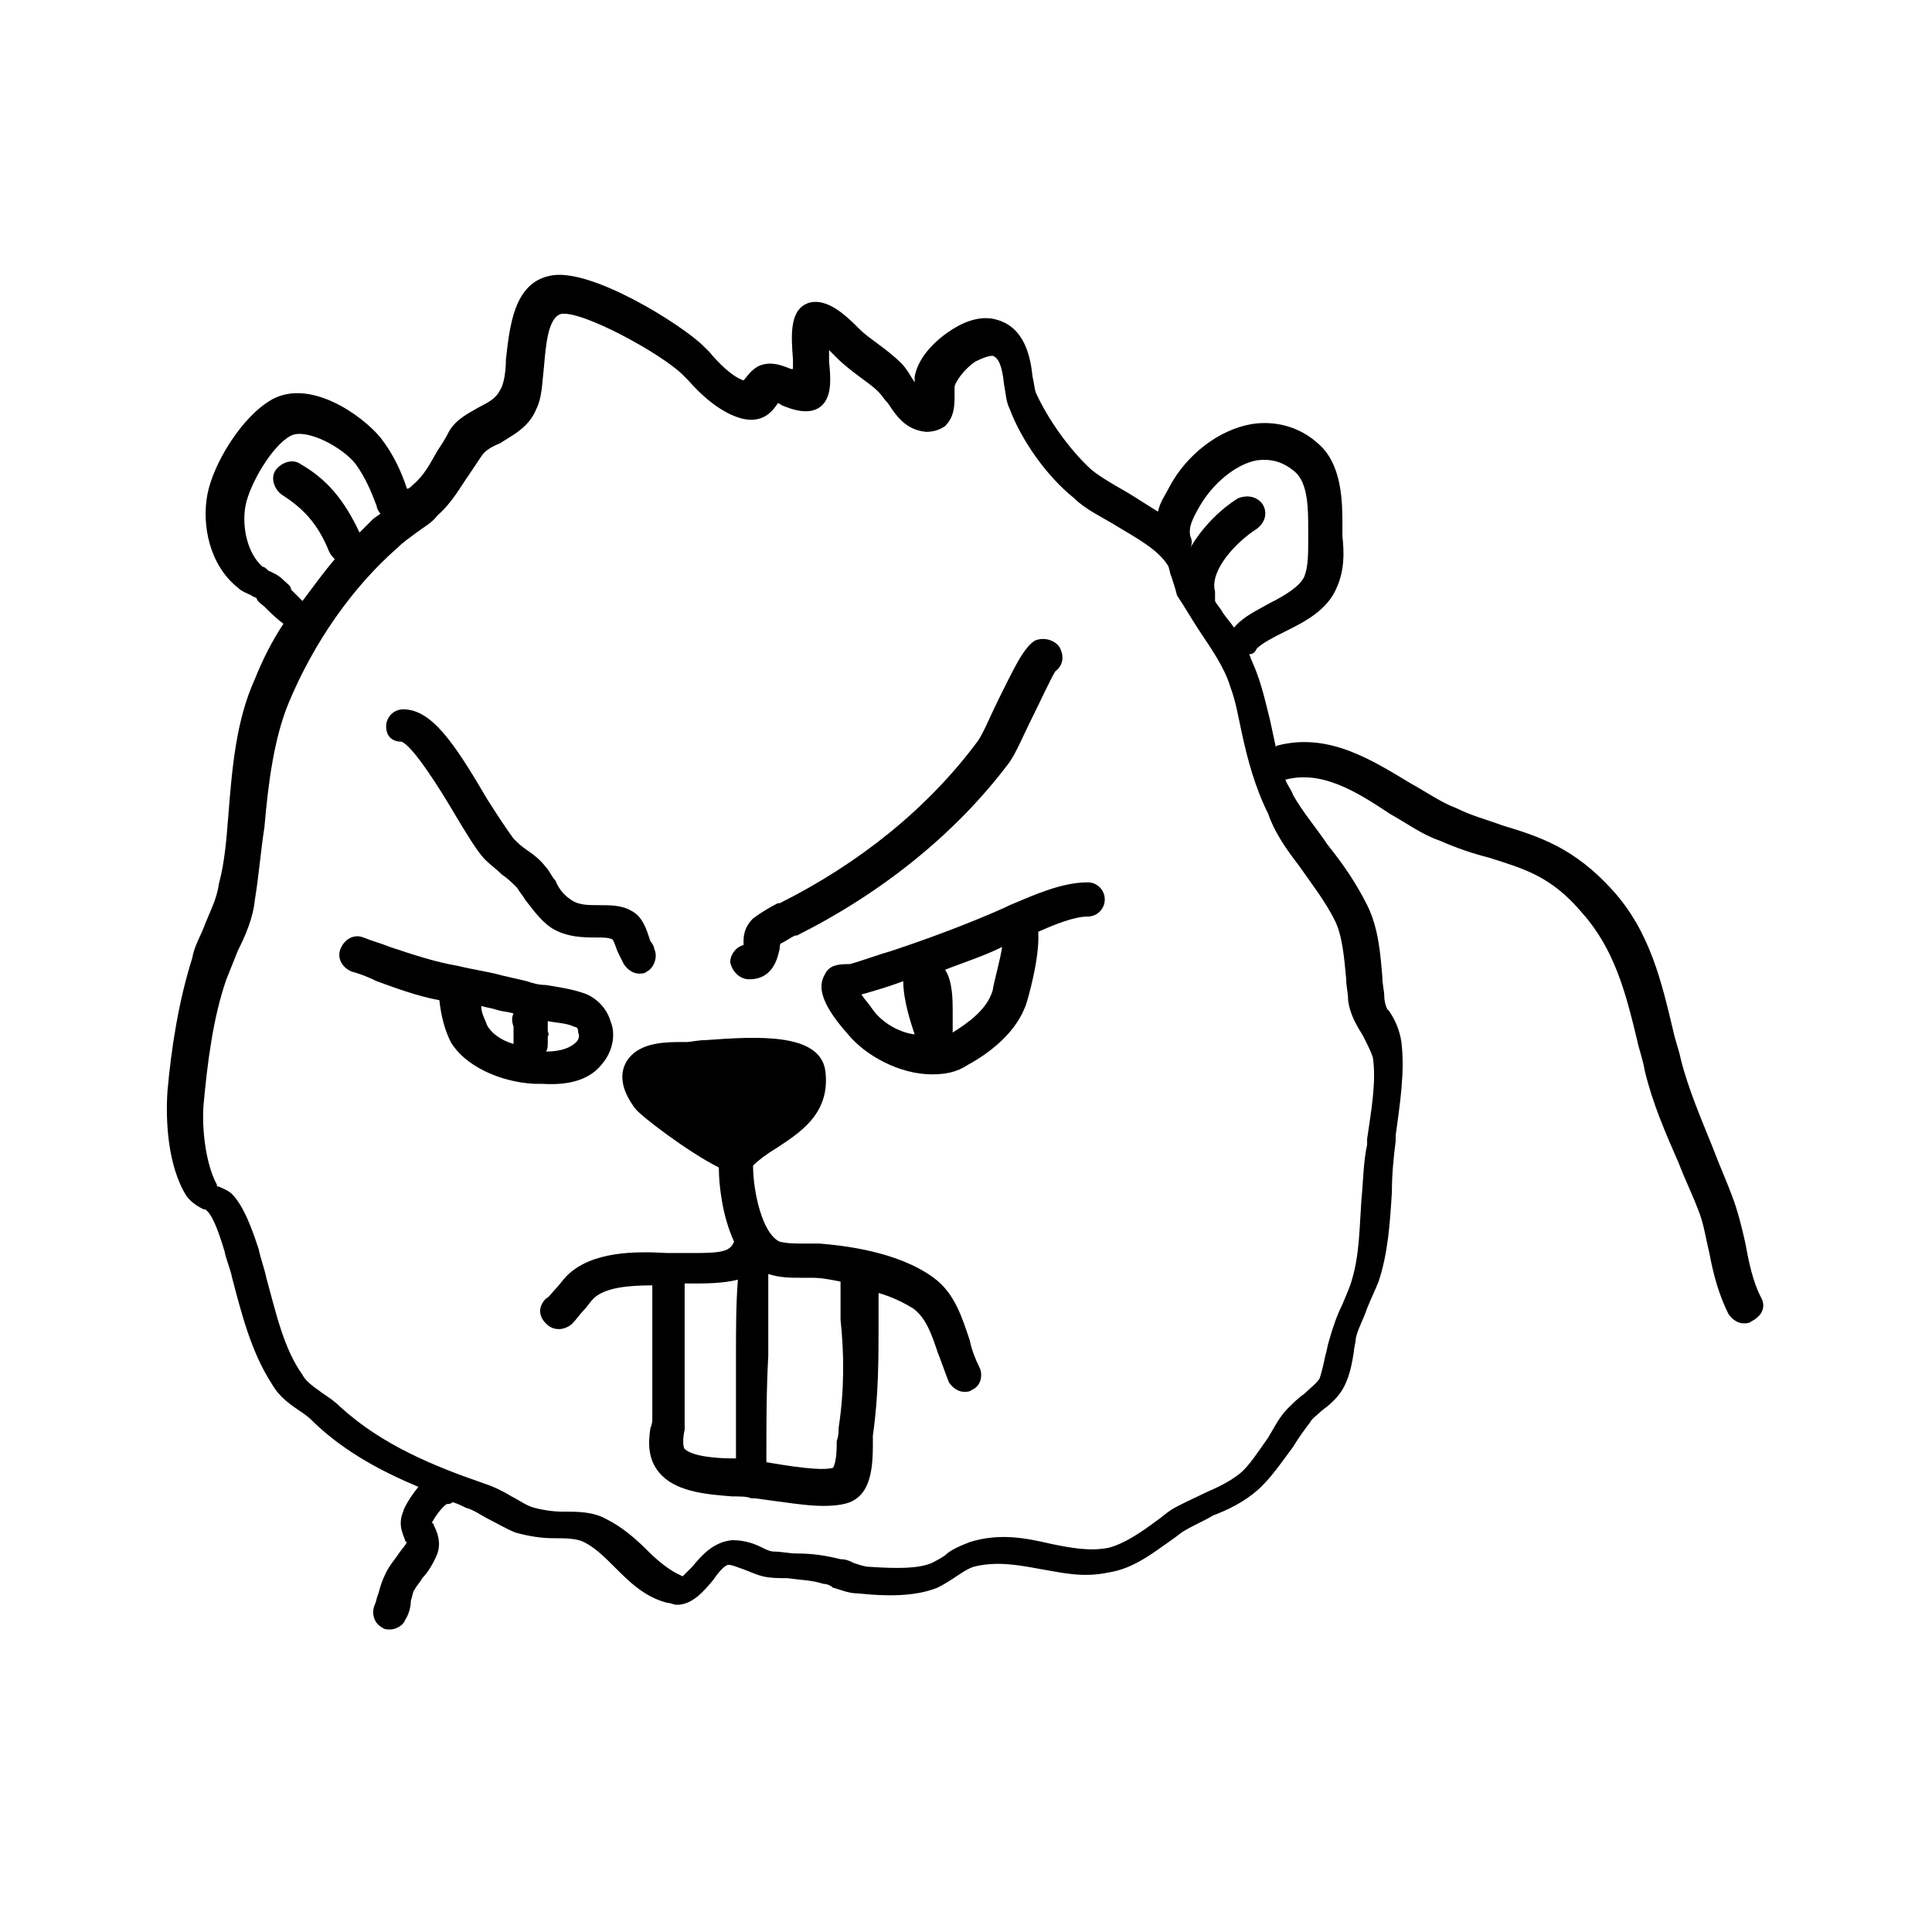
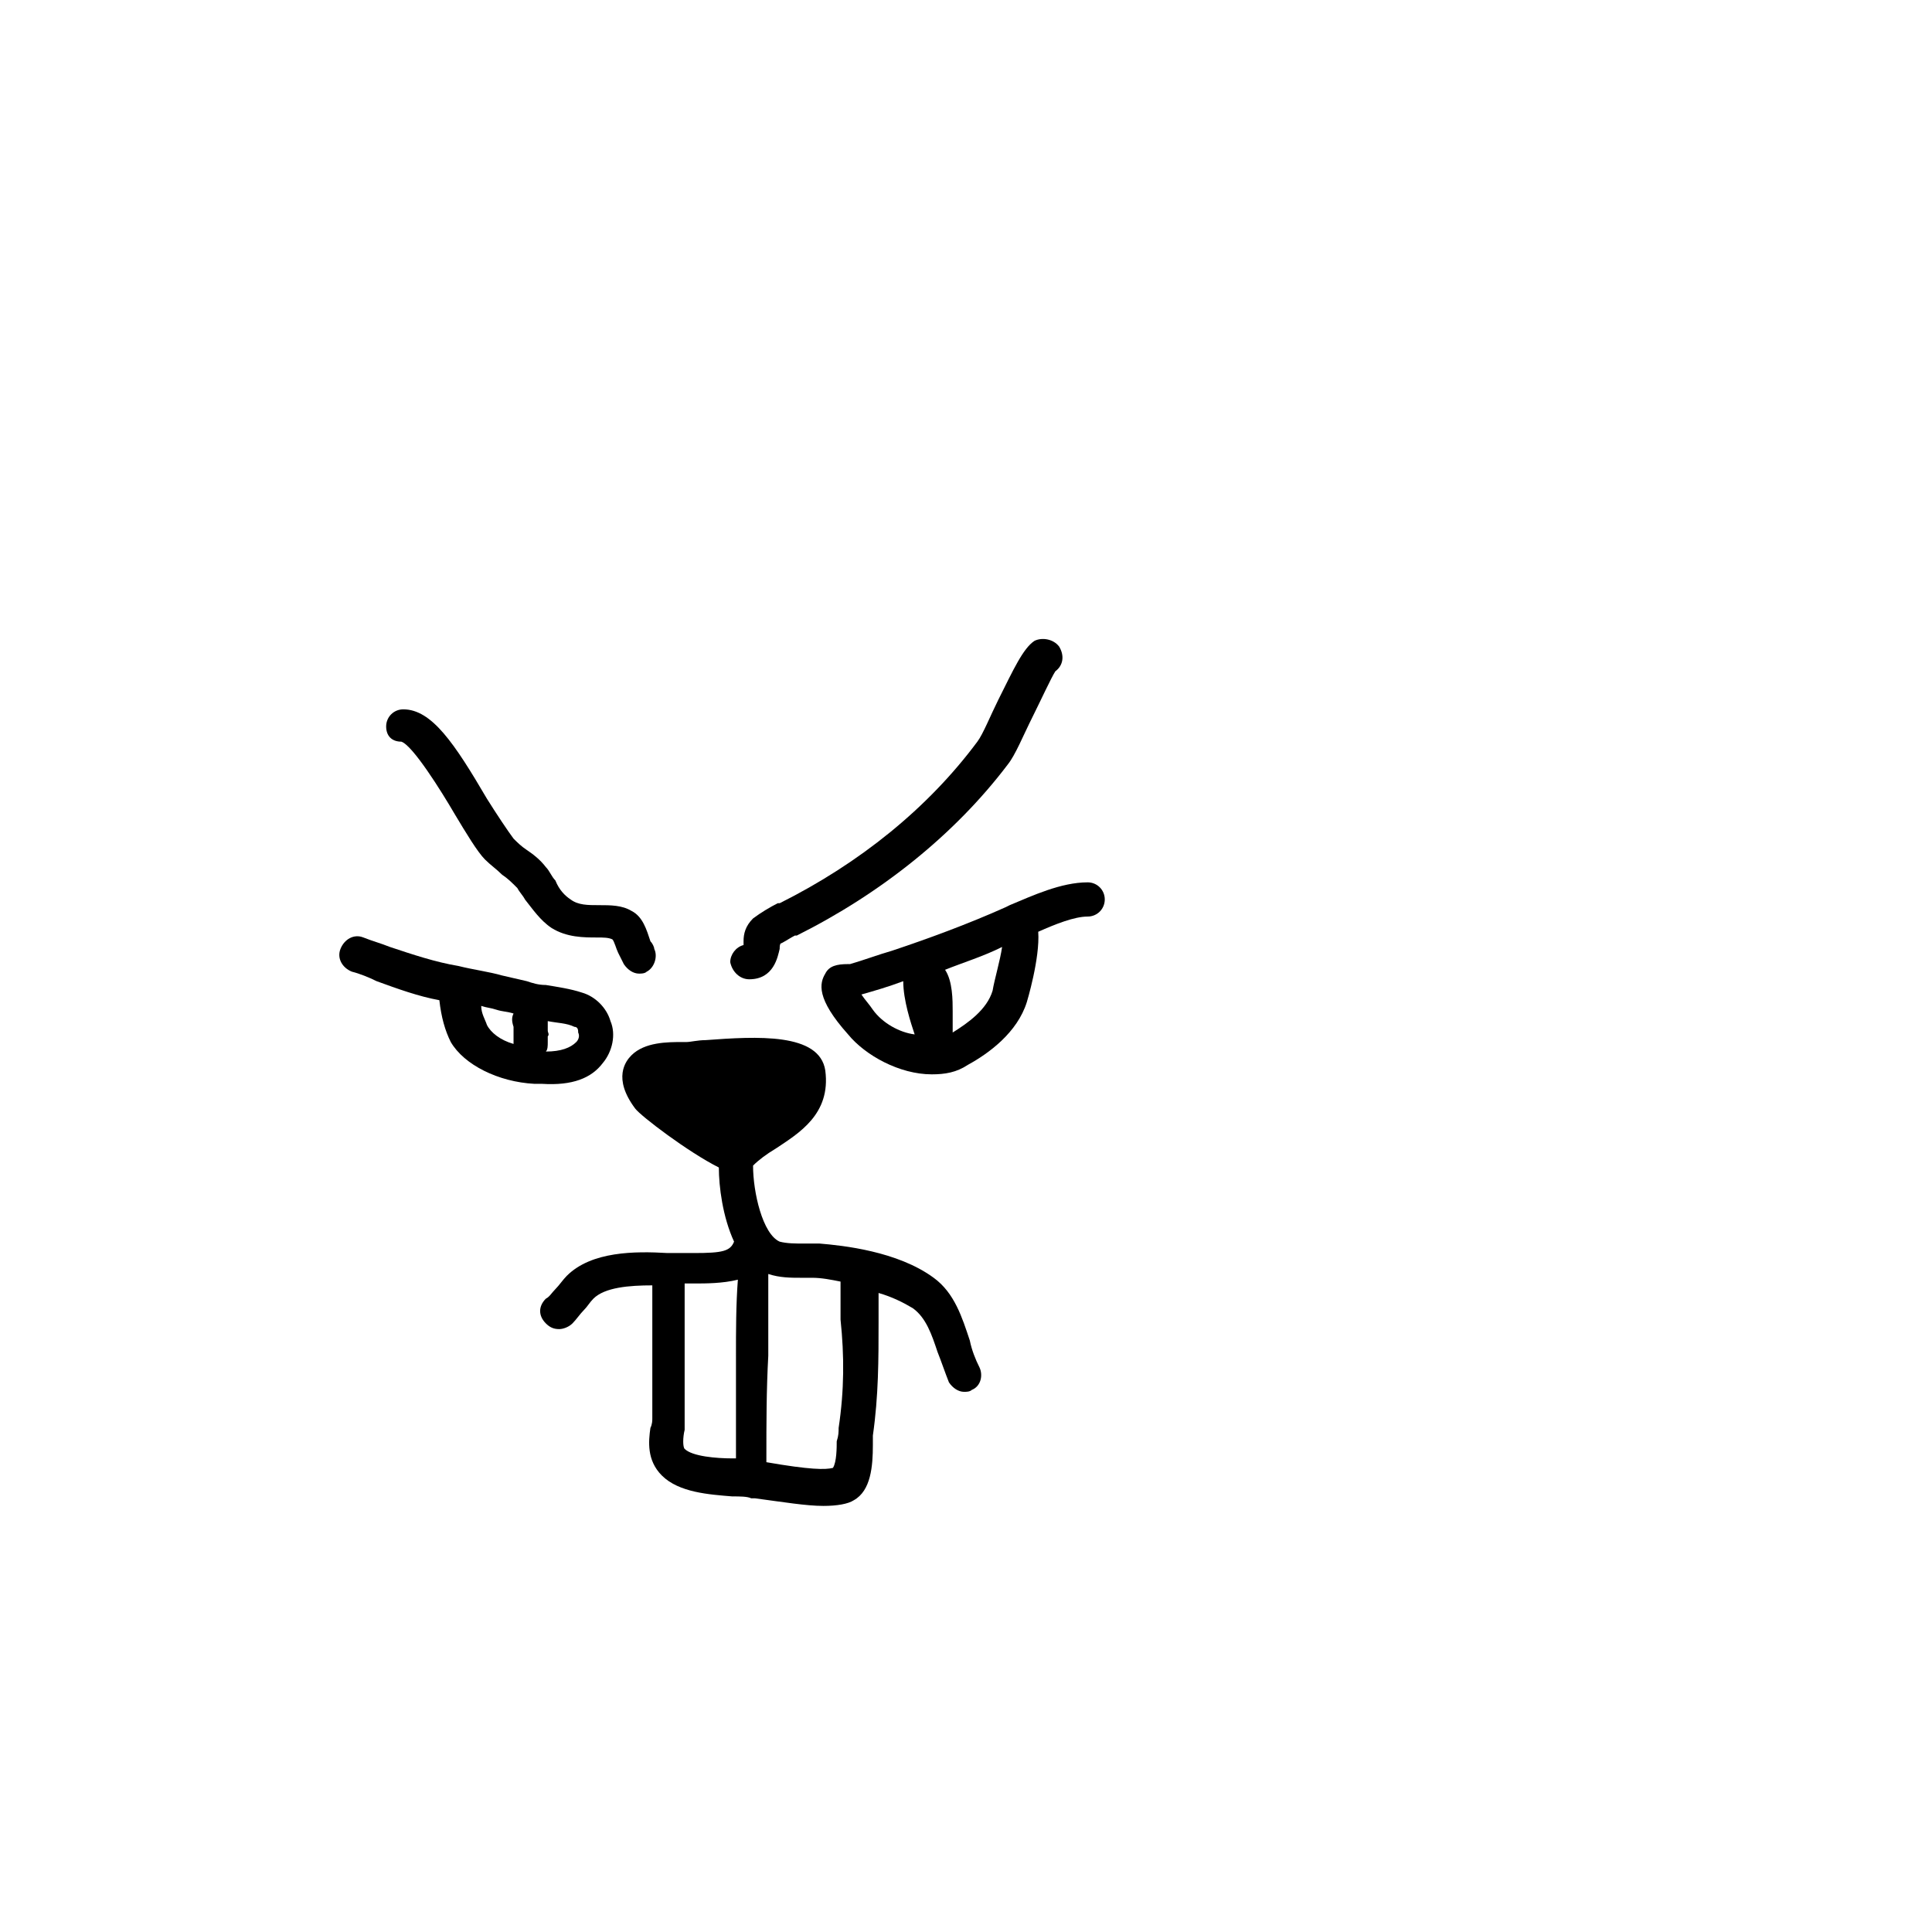
<svg xmlns="http://www.w3.org/2000/svg" fill="#000000" width="800px" height="800px" version="1.1" viewBox="144 144 512 512">
  <g>
    <path d="m432.24 377.83c-7.055 0-14.609 3.527-20.656 6.047l-1.008 0.504c-10.078 4.535-21.16 8.566-30.23 11.586-3.527 1.008-7.559 2.519-11.082 3.527h-0.504c-3.023 0-5.039 0.504-6.047 2.519-1.512 2.519-2.519 6.551 6.047 16.121 4.535 5.543 13.602 10.578 22.168 10.578 3.527 0 6.551-0.504 9.574-2.519 5.543-3.023 13.098-8.566 15.617-16.625 0 0 3.527-11.586 3.023-18.641 4.535-2.016 9.574-4.031 13.098-4.031 2.519 0 4.535-2.016 4.535-4.535 0-2.516-2.016-4.531-4.535-4.531zm-56.93 33.754c-1.008-1.512-2.016-2.519-3.023-4.031 3.527-1.008 7.055-2.016 11.082-3.527 0 5.039 2.016 11.082 3.023 14.105-4.031-0.5-8.562-3.019-11.082-6.547zm31.738-5.039c-1.512 5.039-6.551 8.566-10.578 11.082v-4.031-1.512c0-3.023 0-8.062-2.016-11.082 5.039-2.016 10.078-3.527 15.113-6.047-0.504 3.531-2.016 8.566-2.519 11.59z" />
    <path d="m342.56 403.52c6.551 0 7.559-6.047 8.062-8.062 0-0.504 0-1.512 0.504-1.512 1.008-0.504 2.519-1.512 3.527-2.016h0.504c22.168-11.082 41.816-26.703 55.922-45.344 2.016-2.519 4.031-7.559 6.551-12.594 2.016-4.031 5.039-10.578 6.047-12.09 2.016-1.512 2.519-4.031 1.008-6.551-1.512-2.016-4.535-2.519-6.551-1.512-3.023 2.016-5.543 7.559-9.574 15.617-2.016 4.031-4.031 9.07-5.543 11.082-13.098 17.633-31.234 32.242-52.395 42.824h-0.504c-2.016 1.008-4.535 2.519-6.551 4.031-2.016 2.016-2.519 4.031-2.519 6.047v1.008c-2.016 0.504-3.527 2.519-3.527 4.535 0.508 2.523 2.523 4.535 5.039 4.535z" />
    <path d="m401.01 499.25c-2.016-6.047-4.031-12.594-9.574-16.625-9.574-7.055-24.184-8.566-30.23-9.07h-4.031c-2.519 0-4.535 0-6.551-0.504-4.535-2.016-7.055-13.098-7.055-20.152 1.512-1.512 3.527-3.023 6.047-4.535 6.047-4.031 14.609-9.07 13.098-20.656-1.512-10.078-18.137-9.07-31.738-8.062-2.016 0-4.031 0.504-5.039 0.504h-1.008c-4.031 0-10.078 0-13.602 3.527-1.512 1.512-5.039 6.047 1.008 14.105 1.512 2.016 14.105 11.586 22.168 15.617 0 5.039 1.008 13.098 4.031 19.648-1.008 2.519-3.023 3.023-10.578 3.023h-7.055c-8.566-0.504-20.152-0.504-26.703 6.047-1.008 1.008-2.016 2.519-3.023 3.527-1.008 1.008-1.512 2.016-2.519 2.519-2.016 2.016-2.016 4.535 0 6.551 1.008 1.008 2.016 1.512 3.527 1.512 1.008 0 2.519-0.504 3.527-1.512 1.008-1.008 2.016-2.519 3.023-3.527 1.008-1.008 1.512-2.016 2.519-3.023 3.023-3.023 9.574-3.527 15.617-3.527v16.625 18.641c0 0.504 0 1.512-0.504 2.519-0.5 3.527-1.004 8.566 3.027 12.598 4.535 4.535 12.594 5.039 18.641 5.543 2.016 0 4.031 0 5.039 0.504h1.008c7.559 1.008 13.602 2.016 18.137 2.016 3.527 0 6.551-0.504 8.062-1.512 4.535-2.519 5.039-9.07 5.039-14.609v-2.519c1.512-10.578 1.512-20.152 1.512-30.23v-7.559c3.527 1.008 6.551 2.519 9.07 4.031 3.527 2.519 5.039 7.055 6.551 11.586 1.008 2.519 2.016 5.543 3.023 8.062 1.008 1.512 2.519 2.519 4.031 2.519 0.504 0 1.512 0 2.016-0.504 2.519-1.008 3.023-4.031 2.016-6.047-1.02-2.016-2.023-4.531-2.527-7.051zm-61.969 4.031v26.703 0.504h-1.008c-4.031 0-10.578-0.504-12.594-2.519-0.504-0.504-0.504-3.023 0-5.039v-3.527-18.641-16.625h2.519c3.023 0 7.559 0 11.586-1.008-0.504 6.547-0.504 13.602-0.504 20.152zm27.203 19.145c0 1.008 0 2.016-0.504 3.527 0 1.512 0 5.543-1.008 7.055-2.016 0.504-6.047 0.504-17.633-1.512v-1.512c0-8.566 0-17.633 0.504-26.703v-21.664c3.023 1.008 6.047 1.008 8.566 1.008h3.023c2.519 0 5.039 0.504 7.559 1.008v1.008 9.07c1.004 9.57 1.004 18.637-0.508 28.715z" />
    <path d="m250.37 340.55c3.023 1.008 10.578 13.098 14.105 19.145 3.023 5.039 6.047 10.078 8.062 12.09 1.512 1.512 3.023 2.519 4.535 4.031 1.512 1.008 2.519 2.016 4.031 3.527 0.504 1.008 1.512 2.016 2.016 3.023 2.016 2.519 4.031 5.543 7.055 7.559 4.031 2.519 8.566 2.519 12.09 2.519 1.512 0 3.023 0 4.031 0.504 0.504 0.504 1.008 2.519 1.512 3.527 0.504 1.008 1.008 2.016 1.512 3.023 1.008 1.512 2.519 2.519 4.031 2.519 0.504 0 1.512 0 2.016-0.504 2.016-1.008 3.023-4.031 2.016-6.047 0-0.504-0.504-1.512-1.008-2.016-1.008-3.023-2.016-6.551-5.039-8.062-2.519-1.512-5.543-1.512-8.566-1.512s-5.543 0-7.559-1.512c-1.512-1.008-3.023-2.519-4.031-5.039-1.008-1.008-1.512-2.519-2.519-3.527-1.512-2.016-3.527-3.527-5.039-4.535-1.512-1.008-2.519-2.016-3.527-3.023-1.512-2.016-4.535-6.551-7.055-10.578-8.566-14.609-14.609-23.68-22.168-23.68-2.519 0-4.535 2.016-4.535 4.535 0.004 2.519 1.516 4.031 4.035 4.031z" />
    <path d="m303.77 425.69c2.519-3.023 3.527-7.559 2.016-11.082-1.008-3.527-4.031-6.551-7.559-7.559-3.023-1.008-6.551-1.512-9.574-2.016-2.016 0-3.527-0.504-5.039-1.008-2.016-0.504-4.535-1.008-6.551-1.512-3.527-1.008-7.559-1.512-11.586-2.519-6.047-1.008-12.09-3.023-18.137-5.039-2.519-1.008-4.535-1.512-7.055-2.519-2.519-1.008-5.039 0.504-6.047 3.023-1.008 2.519 0.504 5.039 3.023 6.047 2.016 0.504 4.535 1.512 6.551 2.519 5.543 2.016 11.082 4.031 16.625 5.039 0.504 4.535 1.512 8.062 3.023 11.082 3.527 6.047 12.594 10.578 22.168 11.082h2.016c8.066 0.508 13.102-1.508 16.125-5.539zm-30.73-10.074c-0.504-1.512-1.512-3.023-1.512-5.039 1.512 0.504 2.519 0.504 4.031 1.008 1.512 0.504 3.023 0.504 4.535 1.008-0.504 1.008-0.504 2.016 0 3.527v1.008 1.512 1.512 0.504c-3.527-1.008-6.047-3.023-7.055-5.039zm16.121 1.512v-1.008-1.512c2.519 0.504 5.039 0.504 7.055 1.512 1.008 0 1.008 1.008 1.008 1.512 0.504 1.008 0 2.016-0.504 2.519-1.512 1.512-4.031 2.519-8.062 2.519 0.504-0.504 0.504-1.512 0.504-2.519v-1.512c0.504-0.504 0-1.008 0-1.512z" />
-     <path d="m610.59 487.66c-2.016-4.031-3.023-8.566-4.031-14.105-1.008-4.535-2.016-8.566-3.527-12.594-1.512-4.031-3.527-8.566-5.039-12.594-3.023-7.559-6.551-15.617-8.566-23.68-0.504-2.519-1.512-5.039-2.016-7.559-3.016-12.598-6.039-26.199-16.117-37.281-10.078-11.082-19.145-14.105-29.223-17.129-4.031-1.512-8.062-2.519-12.09-4.535-4.031-1.512-7.559-4.031-12.09-6.551-10.078-6.047-21.664-13.602-35.266-10.078 0 0-0.504 0-0.504 0.504-0.504-2.519-1.008-4.535-1.512-7.055-1.008-4.031-2.016-8.566-3.527-12.594-0.504-1.512-1.512-3.527-2.016-5.039 1.008 0 1.512-0.504 2.016-1.512 1.512-1.512 4.535-3.023 7.559-4.535 5.039-2.519 11.082-5.543 13.602-11.586 2.016-4.535 2.016-9.07 1.512-13.602v-2.519c0-6.551 0-16.625-6.551-22.168-5.039-4.535-11.586-6.047-17.633-5.039-8.566 1.512-17.129 8.062-21.664 16.625-1.008 2.016-2.519 4.031-3.023 6.551-2.519-1.512-5.543-3.527-8.062-5.039-3.527-2.016-7.055-4.031-9.574-6.047-6.047-5.543-11.586-13.602-14.609-20.152-0.504-1.008-0.504-2.519-1.008-4.535-0.504-5.039-2.016-13.098-9.574-15.113-3.527-1.008-7.559 0-11.586 2.519-4.031 2.519-9.07 7.055-10.078 12.594v1.512c-1.008-1.512-2.016-3.527-3.527-5.039-2.016-2.016-4.031-3.527-6.047-5.039-2.016-1.512-3.527-2.519-5.039-4.031l-0.504-0.504c-3.527-3.527-8.062-7.559-12.594-6.551-5.543 1.512-5.039 8.566-4.535 15.113v2.519h-0.504c-2.519-1.008-5.039-2.016-8.062-1.008-2.519 1.008-3.527 3.023-4.535 4.031-3.023-1.008-6.551-4.535-9.07-7.559l-1.512-1.512c-5.543-5.543-30.23-21.16-40.809-18.641-9.574 2.016-10.578 13.602-11.586 22.168 0 3.023-0.504 6.551-1.512 8.062-1.008 2.016-2.519 3.023-5.543 4.535-2.519 1.512-6.047 3.023-8.062 6.551-1.008 2.016-2.016 3.527-3.023 5.039-2.016 3.527-3.527 6.551-6.551 9.07-0.504 0.504-1.008 1.008-1.512 1.008-1.512-4.535-3.527-9.07-7.055-13.602-5.039-6.047-18.641-15.617-28.719-10.078-8.062 4.535-15.617 17.129-17.129 25.191-1.512 8.062 0.504 18.641 8.062 24.688 1.008 1.008 2.519 1.512 3.527 2.016 0.504 0.504 1.512 0.504 1.512 1.008 0.504 1.008 1.512 1.512 2.016 2.016 1.512 1.512 3.023 3.023 5.039 4.535-3.023 4.535-5.543 9.574-7.559 14.609-5.039 11.082-6.047 23.68-7.055 36.273-0.504 6.551-1.008 12.594-2.519 18.137-0.504 4.031-2.519 7.559-4.031 11.586-1.008 2.519-2.519 5.039-3.023 8.062-3.527 11.082-5.543 23.68-6.551 35.266-0.504 7.559 0 19.648 5.039 27.711 1.512 2.016 3.527 3.023 4.535 3.527 0.504 0 0.504 0 1.008 0.504 1.512 1.512 3.023 5.543 4.535 10.578 0.504 2.519 1.512 4.535 2.016 7.055 2.519 9.574 5.039 19.648 10.578 28.215 2.016 3.527 5.039 5.543 8.062 7.559 1.512 1.008 2.519 2.016 3.527 3.023 8.062 7.559 17.633 12.594 27.207 16.625-2.519 3.023-4.031 6.047-4.031 6.551-1.512 3.527 0 6.047 0.504 7.559 0 0 0 0.504 0.504 0.504-0.504 1.008-1.512 2.016-2.519 3.527-1.008 1.512-2.016 2.519-3.023 4.535-1.008 2.016-1.512 3.527-2.016 5.543-0.504 1.008-0.504 2.016-1.008 3.023-1.008 2.519 0 5.039 2.016 6.047 0.504 0.504 1.512 0.504 2.016 0.504 1.512 0 3.527-1.008 4.031-2.519 1.008-1.512 1.512-3.527 1.512-5.039 0.504-1.512 0.504-2.519 1.008-3.023 0.504-1.008 1.512-2.016 2.016-3.023 1.512-1.512 3.023-4.031 4.031-6.551 1.008-3.023 0-5.543-1.008-7.559 0 0 0-0.504-0.504-0.504 1.008-2.016 3.023-4.535 4.031-5.039 0.504 0 1.008 0 1.512-0.504 1.512 0.504 2.519 1.008 3.527 1.512 2.016 0.504 4.031 2.016 6.047 3.023s4.535 2.519 7.055 3.527c3.527 1.008 7.055 1.512 10.078 1.512 3.023 0 6.047 0 8.062 1.008 3.023 1.512 5.543 4.031 8.062 6.551 4.031 4.031 8.062 8.062 14.105 9.574 1.008 0 1.512 0.504 2.519 0.504 4.031 0 7.055-3.527 9.574-6.551 1.008-1.512 3.023-4.031 4.031-4.031 1.008 0 2.016 0.504 3.527 1.008 1.512 0.504 3.527 1.512 5.543 2.016 2.016 0.504 4.535 0.504 6.551 0.504 3.527 0.504 6.551 0.504 9.574 1.512 1.008 0 2.016 0.504 2.519 1.008 2.016 0.504 4.031 1.512 6.551 1.512 9.574 1.008 16.121 0.504 21.16-1.512 2.016-1.008 3.527-2.016 5.039-3.023 1.512-1.008 3.023-2.016 4.535-2.519 6.047-1.512 11.586-0.504 17.129 0.504 6.047 1.008 11.586 2.519 18.641 1.008 6.551-1.008 11.586-5.039 16.625-8.566 1.512-1.008 2.519-2.016 3.527-2.519 2.519-1.512 5.039-2.519 7.559-4.031 4.031-1.512 8.062-3.527 11.586-6.551 3.527-3.023 6.551-7.559 9.574-11.586 1.512-2.519 3.023-4.535 4.535-6.551 0.504-1.008 2.016-2.016 3.023-3.023 2.016-1.512 4.535-3.527 6.047-6.551 1.512-3.023 2.016-6.047 2.519-9.07 0-1.008 0.504-2.519 0.504-3.527 0.504-2.519 2.016-5.039 3.023-8.062 1.008-2.519 2.016-4.535 3.023-7.055 2.519-7.559 3.023-15.617 3.527-23.68 0-5.039 0.504-9.574 1.008-13.602v-1.512c1.008-7.559 2.519-16.625 1.512-24.688-0.504-3.527-2.016-6.551-3.527-8.566 0 0.504-1.008-1.512-1.008-3.527 0-1.512-0.504-3.023-0.504-5.039-0.504-6.047-1.008-13.098-4.031-19.145-3.023-6.047-6.551-11.082-10.578-16.121-3.023-4.535-6.551-8.566-9.07-13.098-0.504-1.512-1.512-2.519-2.016-4.031 9.574-2.519 18.641 3.023 27.711 9.07 4.535 2.519 8.566 5.543 13.098 7.055 4.535 2.016 9.07 3.527 13.098 4.535 9.574 3.023 16.625 5.039 24.688 14.609 8.566 9.574 11.586 21.16 14.609 33.754 0.504 2.519 1.512 5.039 2.016 8.062 2.016 8.566 5.543 16.625 9.07 24.688 1.512 4.031 3.527 8.062 5.039 12.09 1.512 3.527 2.016 7.559 3.023 11.586 1.008 5.543 2.519 11.082 5.039 16.121 1.008 1.512 2.519 2.519 4.031 2.519 0.504 0 1.512 0 2.016-0.504 3.008-1.504 4.016-4.023 2.504-6.543zm-148.62-209.58c3.527-6.047 9.574-11.082 15.113-12.09 4.031-0.504 7.055 0.504 10.078 3.023 3.527 3.023 3.527 10.078 3.527 15.113v3.023c0 3.527 0 7.055-1.008 9.574-1.008 2.519-5.039 5.039-9.07 7.055-3.527 2.016-7.055 3.527-9.574 6.551-1.008-1.512-2.016-2.519-3.023-4.031-0.504-1.008-1.512-2.016-2.016-3.023v-2.519c-1.512-5.543 5.543-13.098 11.082-16.625 2.016-1.512 3.023-4.031 1.512-6.551-1.512-2.016-4.031-2.519-6.551-1.512-4.031 2.519-9.07 7.055-12.594 13.098 0.504-1.008 0.504-2.016 0-3.023-0.5-2.523 0.508-4.539 2.523-8.062zm-242.84 19.648c-1.512-1.512-3.023-2.016-4.031-2.519-0.504-0.504-1.008-1.008-1.512-1.008-4.031-3.527-5.543-10.578-4.535-16.121 1.008-5.543 7.055-16.121 12.09-18.641 4.031-2.016 13.602 3.023 17.129 7.559 2.519 3.527 4.031 7.055 5.543 11.082 0 0.504 0.504 1.512 1.008 2.016-0.504 0.504-1.512 1.008-2.016 1.512-1.008 1.008-2.519 2.519-3.527 3.527-4.031-8.566-8.566-14.105-15.617-18.137-2.016-1.512-5.039-0.504-6.551 1.512-1.512 2.016-0.504 5.039 1.512 6.551 5.543 3.527 9.574 7.559 12.594 15.113 0.504 1.008 1.008 1.512 1.512 2.016-3.023 3.527-5.543 7.055-8.566 11.082-1.008-1.008-2.016-2.016-3.023-3.023 0.004-1.008-1.004-1.512-2.008-2.519zm269.03 75.57c3.527 5.039 7.055 9.574 9.574 14.609 2.016 4.031 2.519 10.078 3.023 15.617 0 2.016 0.504 3.527 0.504 5.543 0.504 4.031 2.519 7.055 4.031 9.574 1.008 2.016 2.016 4.031 2.519 5.543 1.008 6.551-0.504 14.609-1.512 21.664v1.512c-1.008 4.535-1.008 9.574-1.512 14.609-0.504 7.055-0.504 14.609-2.519 21.16-0.504 2.016-1.512 4.031-2.519 6.551-1.512 3.023-2.519 6.047-3.527 9.574-0.504 1.508-0.504 2.516-1.008 4.027-0.504 2.519-1.008 4.535-1.512 6.047-1.008 1.512-2.519 2.519-4.031 4.031-1.512 1.008-3.023 2.519-4.535 4.031-2.016 2.016-3.527 5.039-5.039 7.559-2.519 3.527-5.039 7.559-7.559 9.574-2.519 2.016-5.543 3.527-9.07 5.039-3.023 1.512-6.551 3.023-9.07 4.535-1.512 1.008-2.519 2.016-4.031 3.023-4.031 3.023-8.566 6.047-12.594 7.055-5.039 1.008-10.078 0-15.113-1.008-6.551-1.512-13.602-3.023-21.664-0.504-2.519 1.008-5.039 2.016-6.551 3.527-1.512 1.008-2.519 1.512-3.527 2.016-3.527 1.512-9.07 1.512-16.625 1.008-1.008 0-2.519-0.504-4.031-1.008-1.008-0.504-2.016-1.008-3.527-1.008-4.031-1.008-7.559-1.512-11.586-1.512-2.016 0-4.031-0.504-6.047-0.504-1.008 0-2.016-0.504-3.023-1.008-2.016-1.008-4.535-2.016-8.062-2.016-5.039 0.504-8.062 4.031-10.578 7.055l-2.519 2.519c-3.527-1.512-6.551-4.031-9.574-7.055-3.023-3.023-6.551-6.047-10.578-8.062-3.527-2.016-7.559-2.016-11.586-2.016-3.023 0-5.543-0.504-7.559-1.008s-4.031-2.016-6.047-3.023c-2.519-1.512-4.535-2.519-7.559-3.527-13.098-4.535-26.703-10.078-37.785-20.152-1.512-1.512-3.023-2.519-4.535-3.527-2.016-1.512-4.535-3.023-5.543-5.039-5.039-7.055-7.055-16.625-9.574-25.695-0.504-2.519-1.512-5.039-2.016-7.559-1.008-3.023-3.527-11.082-7.055-14.609-1.008-1.008-2.519-1.512-3.527-2.016-0.504 0-0.504 0-0.504-0.504-3.023-5.543-4.031-15.113-3.527-21.16 1.008-11.082 2.519-23.176 6.047-33.25 1.008-2.519 2.016-5.039 3.023-7.559 2.016-4.031 4.031-8.566 4.535-13.602 1.008-6.047 1.512-12.594 2.519-19.145 1.008-11.586 2.519-23.68 6.551-33.25 6.551-15.617 16.625-30.23 28.719-40.809 1.512-1.512 3.023-2.519 5.039-4.031s4.031-2.519 5.543-4.535c4.031-3.527 6.047-7.559 8.566-11.082 1.008-1.512 2.016-3.023 3.023-4.535 1.008-1.512 2.519-2.519 5.039-3.527 3.023-2.016 7.559-4.031 9.574-9.07 1.512-3.023 1.512-6.551 2.016-11.082 0.504-5.543 1.008-13.098 4.535-14.105 5.543-1.008 26.703 10.578 32.242 16.121l1.512 1.512c3.527 4.031 8.566 8.566 14.105 10.078 6.047 1.512 8.566-2.519 9.574-4.031 0.504 0 1.008 0.504 1.008 0.504 2.519 1.008 8.566 3.527 11.586-1.008 1.512-2.519 1.512-5.543 1.008-10.578v-3.023c0.504 0.504 1.008 1.008 1.512 1.512l0.504 0.504c2.016 2.016 4.031 3.527 6.047 5.039s3.527 2.519 5.039 4.031c1.008 1.008 1.512 2.016 2.519 3.023 2.016 3.023 4.535 7.055 10.078 7.559 2.016 0 3.527-0.504 5.039-1.512 2.519-2.519 2.519-5.543 2.519-8.566v-2.016c0.504-1.512 2.519-4.535 5.543-6.551 2.016-1.008 3.527-1.512 4.535-1.512 1.512 0.504 2.519 2.519 3.023 7.559 0.504 2.519 0.504 4.535 1.512 6.551 3.023 8.062 9.574 17.633 17.129 23.68 3.023 3.023 7.559 5.039 11.586 7.559 5.039 3.023 10.578 6.047 13.098 10.078 0.504 0.504 0.504 2.016 1.008 3.023 0.504 1.512 1.008 3.023 1.512 5.039 2.016 3.023 4.031 6.551 6.047 9.574 3.023 4.535 6.551 9.574 8.062 14.609 1.512 4.031 2.016 7.559 3.023 12.09 1.512 7.055 3.527 14.609 7.055 21.664 1.508 4.516 4.527 9.051 8.055 13.586z" />
  </g>
</svg>